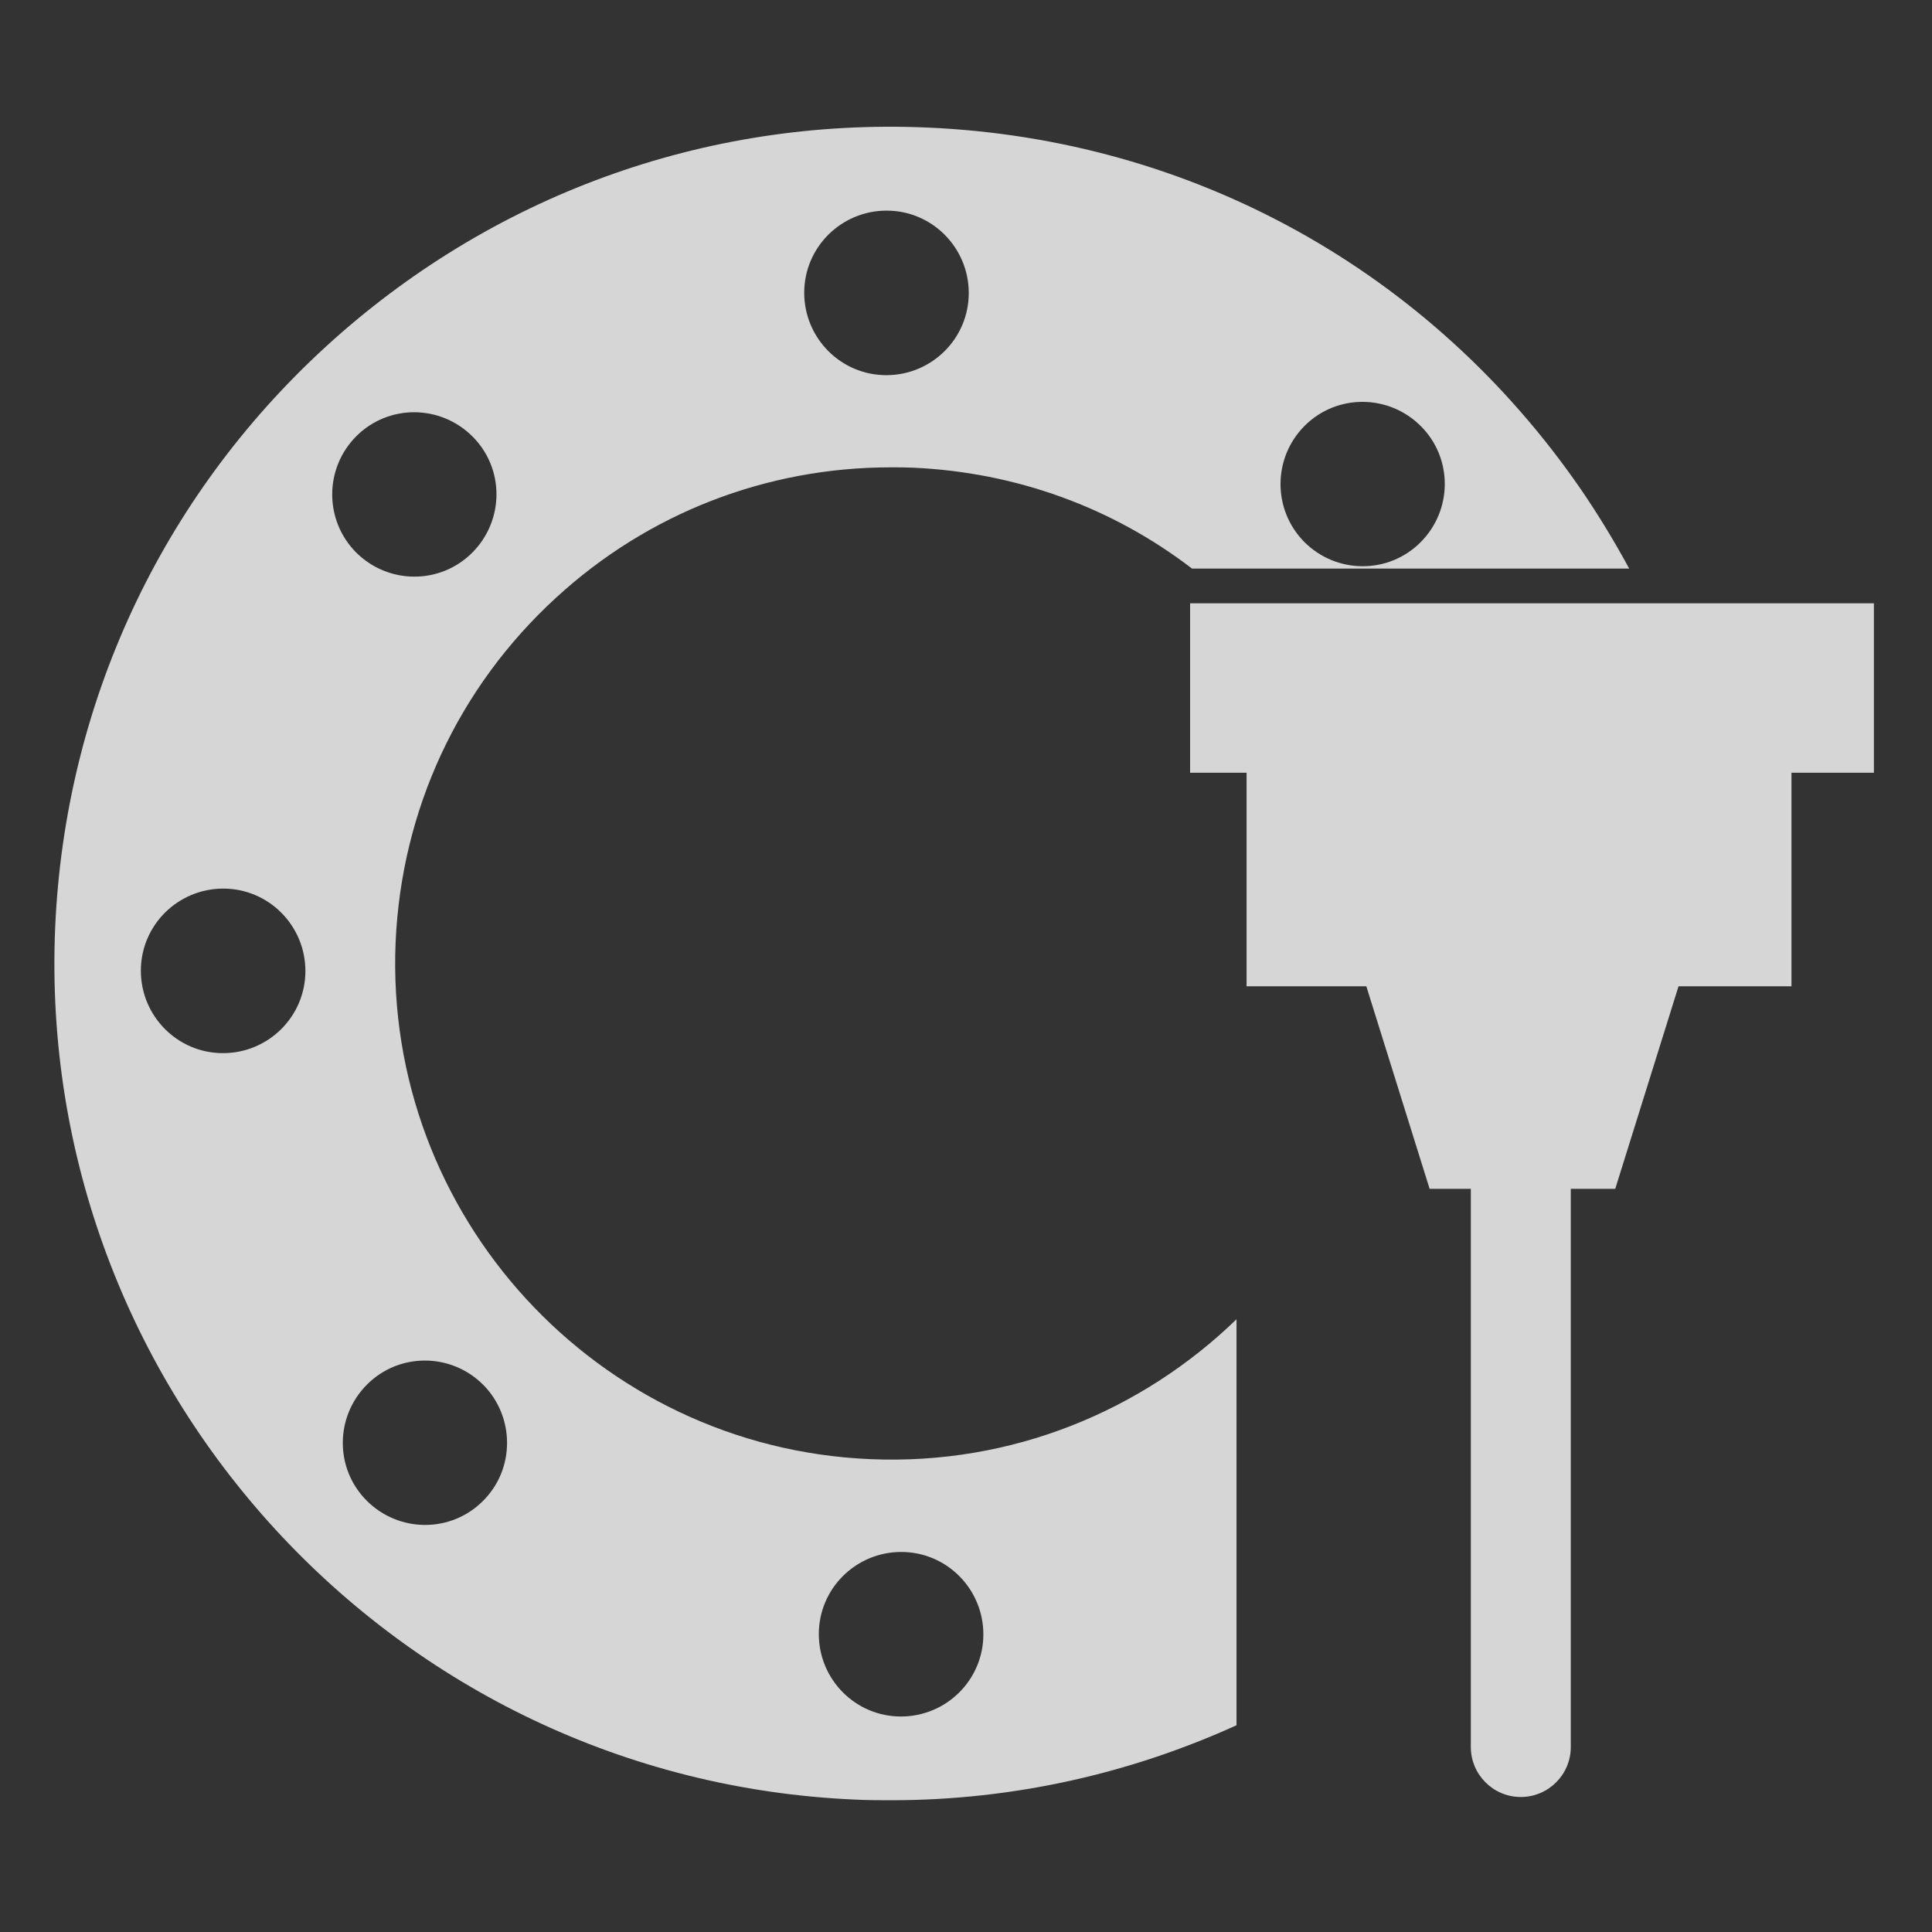
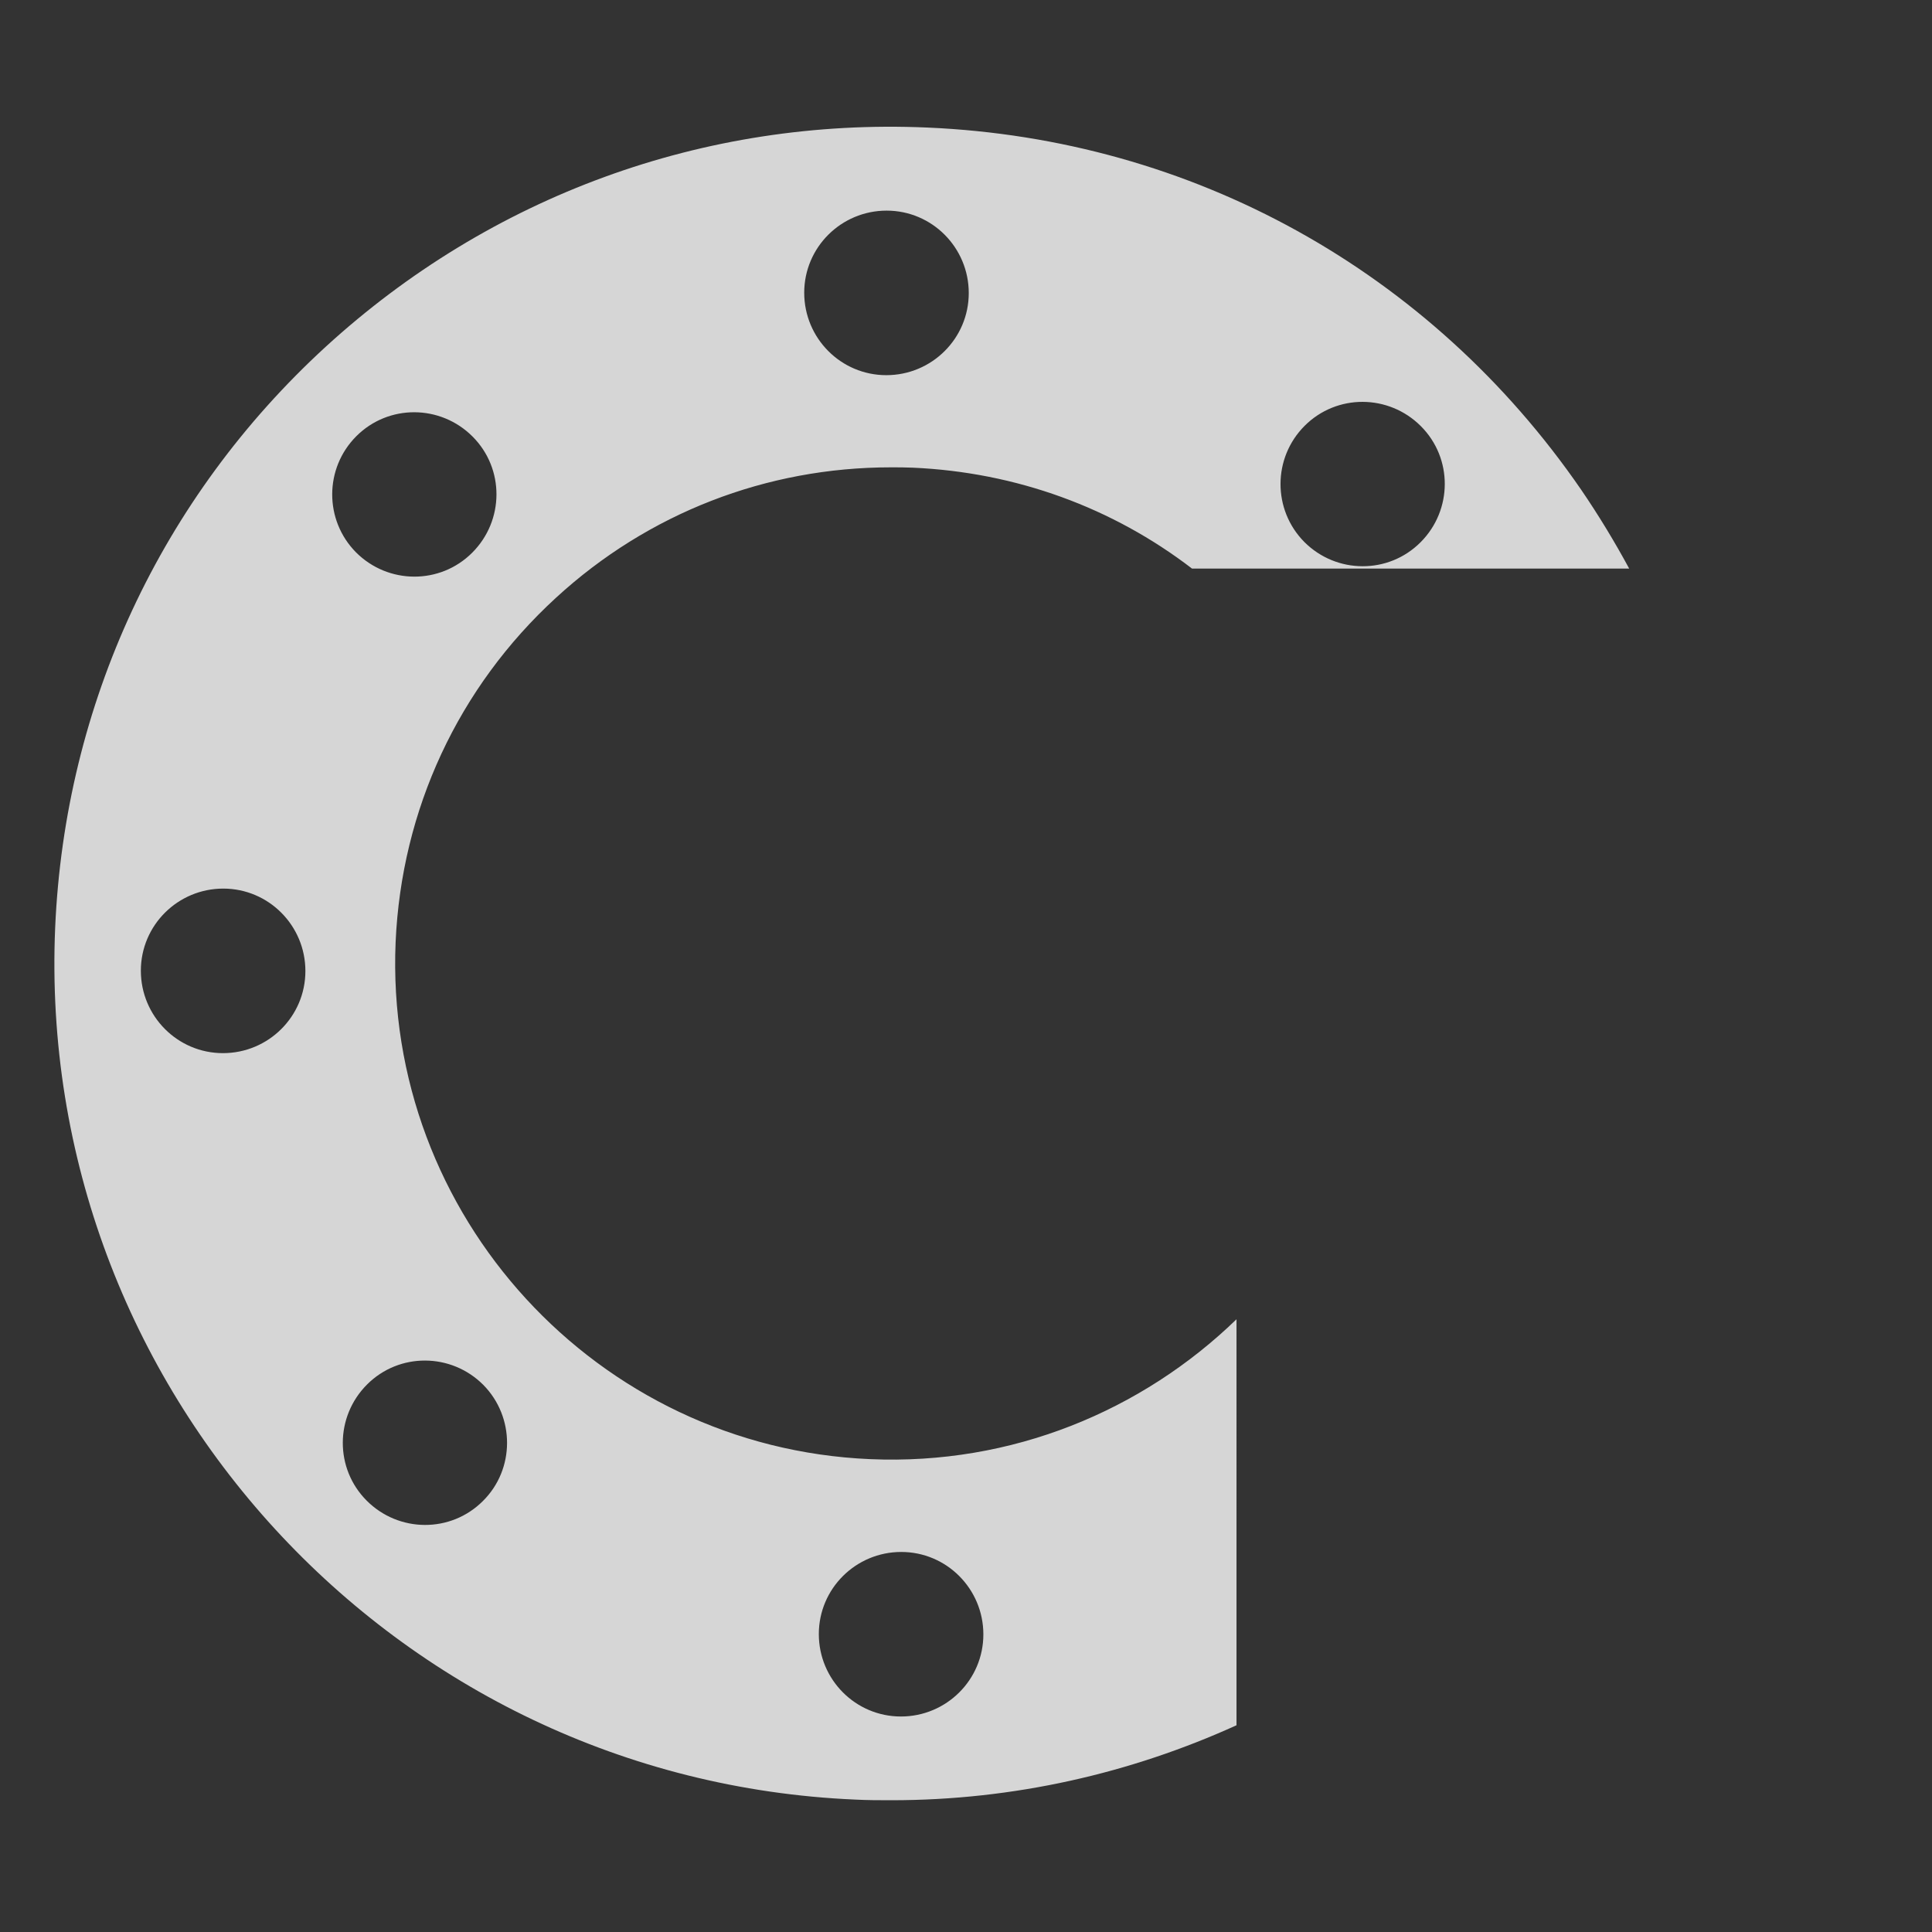
<svg xmlns="http://www.w3.org/2000/svg" version="1.1" id="Ebene_1" x="0px" y="0px" viewBox="0 0 595.3 595.3" style="enable-background:new 0 0 595.3 595.3;" xml:space="preserve" width="70" height="70">
  <rect x="0" y="0" width="595.3" height="595.3" fill="#333333" stroke="none" />
  <style type="text/css">
	.st0{opacity:0.8;fill:#FFFFFF;}
</style>
-   <path class="st0" d="M366.7,185.9v52.2h17.4v65.8H421l19.5,62.4h12.7v172c0,8.5,6.9,15.4,15.4,15.4s15.4-6.9,15.4-15.4v-172h13.7  l19.5-62.4H552v-65.8h25.4v-52.2H366.7z" />
  <path class="st0" d="M268.1,449.6c-84.2-3.6-149.8-75.1-146.2-159.3c1.8-40.8,19.3-78.5,49.4-106.1c28.4-26.1,64.9-40.2,103.2-40.2  c2.2,0,4.5,0,6.7,0.1c31.9,1.4,61.6,12.3,86.1,31.1H502c-4.5-8.3-9.4-16.4-14.8-24.3v0C440.8,83.5,367.4,42.8,285.7,39.3  c-68.8-3-134.6,21.1-185.4,67.6C49.6,153.4,20,217,17,285.8c-6.1,142,104.5,262.6,246.5,268.7c3.8,0.2,7.5,0.2,11.2,0.2  c37.7,0,73.7-8.3,106.3-23.1V406.5C351.9,434.7,311.8,451.5,268.1,449.6z M402,131.2c9.9-9.9,25.9-9.8,35.8,0.1  c9.9,9.9,9.8,25.9-0.1,35.8c-9.9,9.9-25.9,9.8-35.8-0.1C392.1,157.1,392.1,141.1,402,131.2z M273.2,64.9c14,0,25.3,11.4,25.3,25.4  c0,14-11.4,25.3-25.4,25.3c-14,0-25.3-11.4-25.3-25.4C247.8,76.2,259.2,64.9,273.2,64.9z M68.7,324.5c-14,0-25.3-11.4-25.3-25.4  c0-14,11.4-25.3,25.4-25.3c14,0,25.3,11.4,25.3,25.4C94.1,313.2,82.7,324.5,68.7,324.5z M109.8,134.4c9.9-9.9,25.9-9.8,35.8,0.1  c9.9,9.9,9.8,25.9-0.1,35.8c-9.9,9.9-25.9,9.8-35.8-0.1C99.9,160.3,99.9,144.3,109.8,134.4z M148.8,462.5  c-9.9,9.9-25.9,9.8-35.8-0.1c-9.9-9.9-9.8-25.9,0.1-35.8c9.9-9.9,25.9-9.8,35.8,0.1C158.7,436.6,158.7,452.7,148.8,462.5z   M303,503.6c0,14-11.4,25.3-25.4,25.3c-14,0-25.3-11.4-25.3-25.4c0-14,11.4-25.3,25.4-25.3C291.7,478.2,303,489.6,303,503.6z" />
</svg>